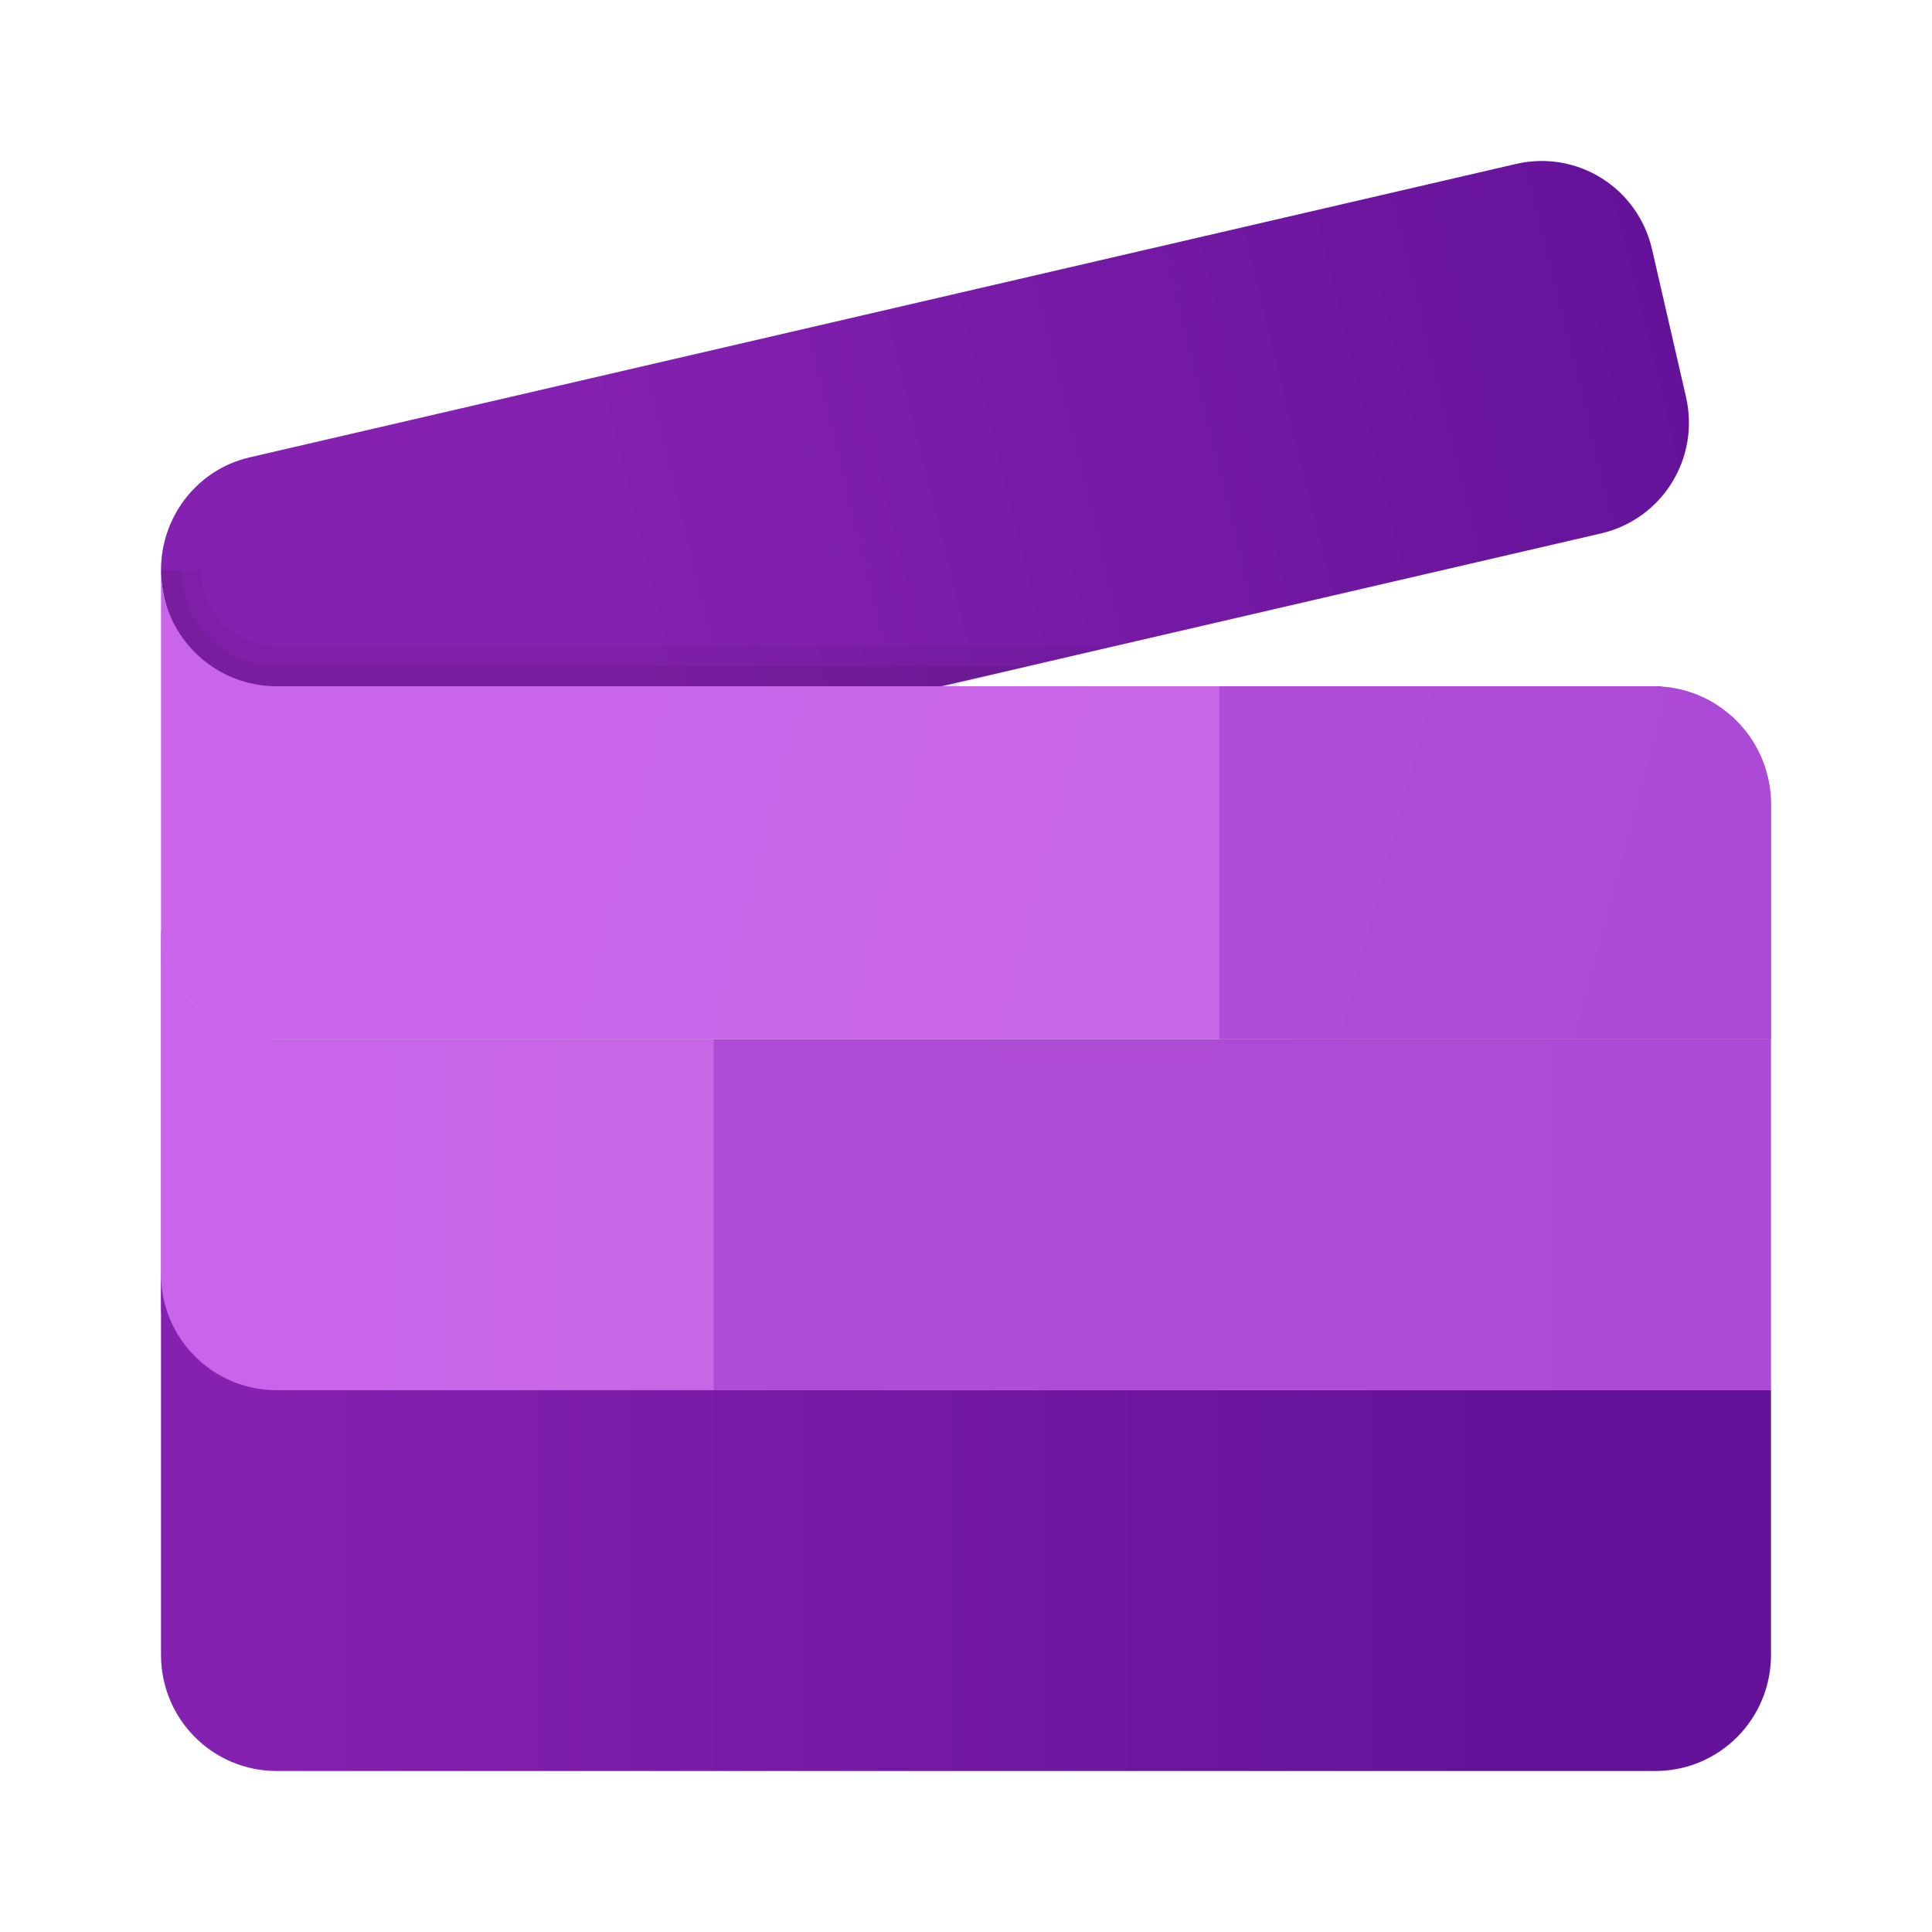
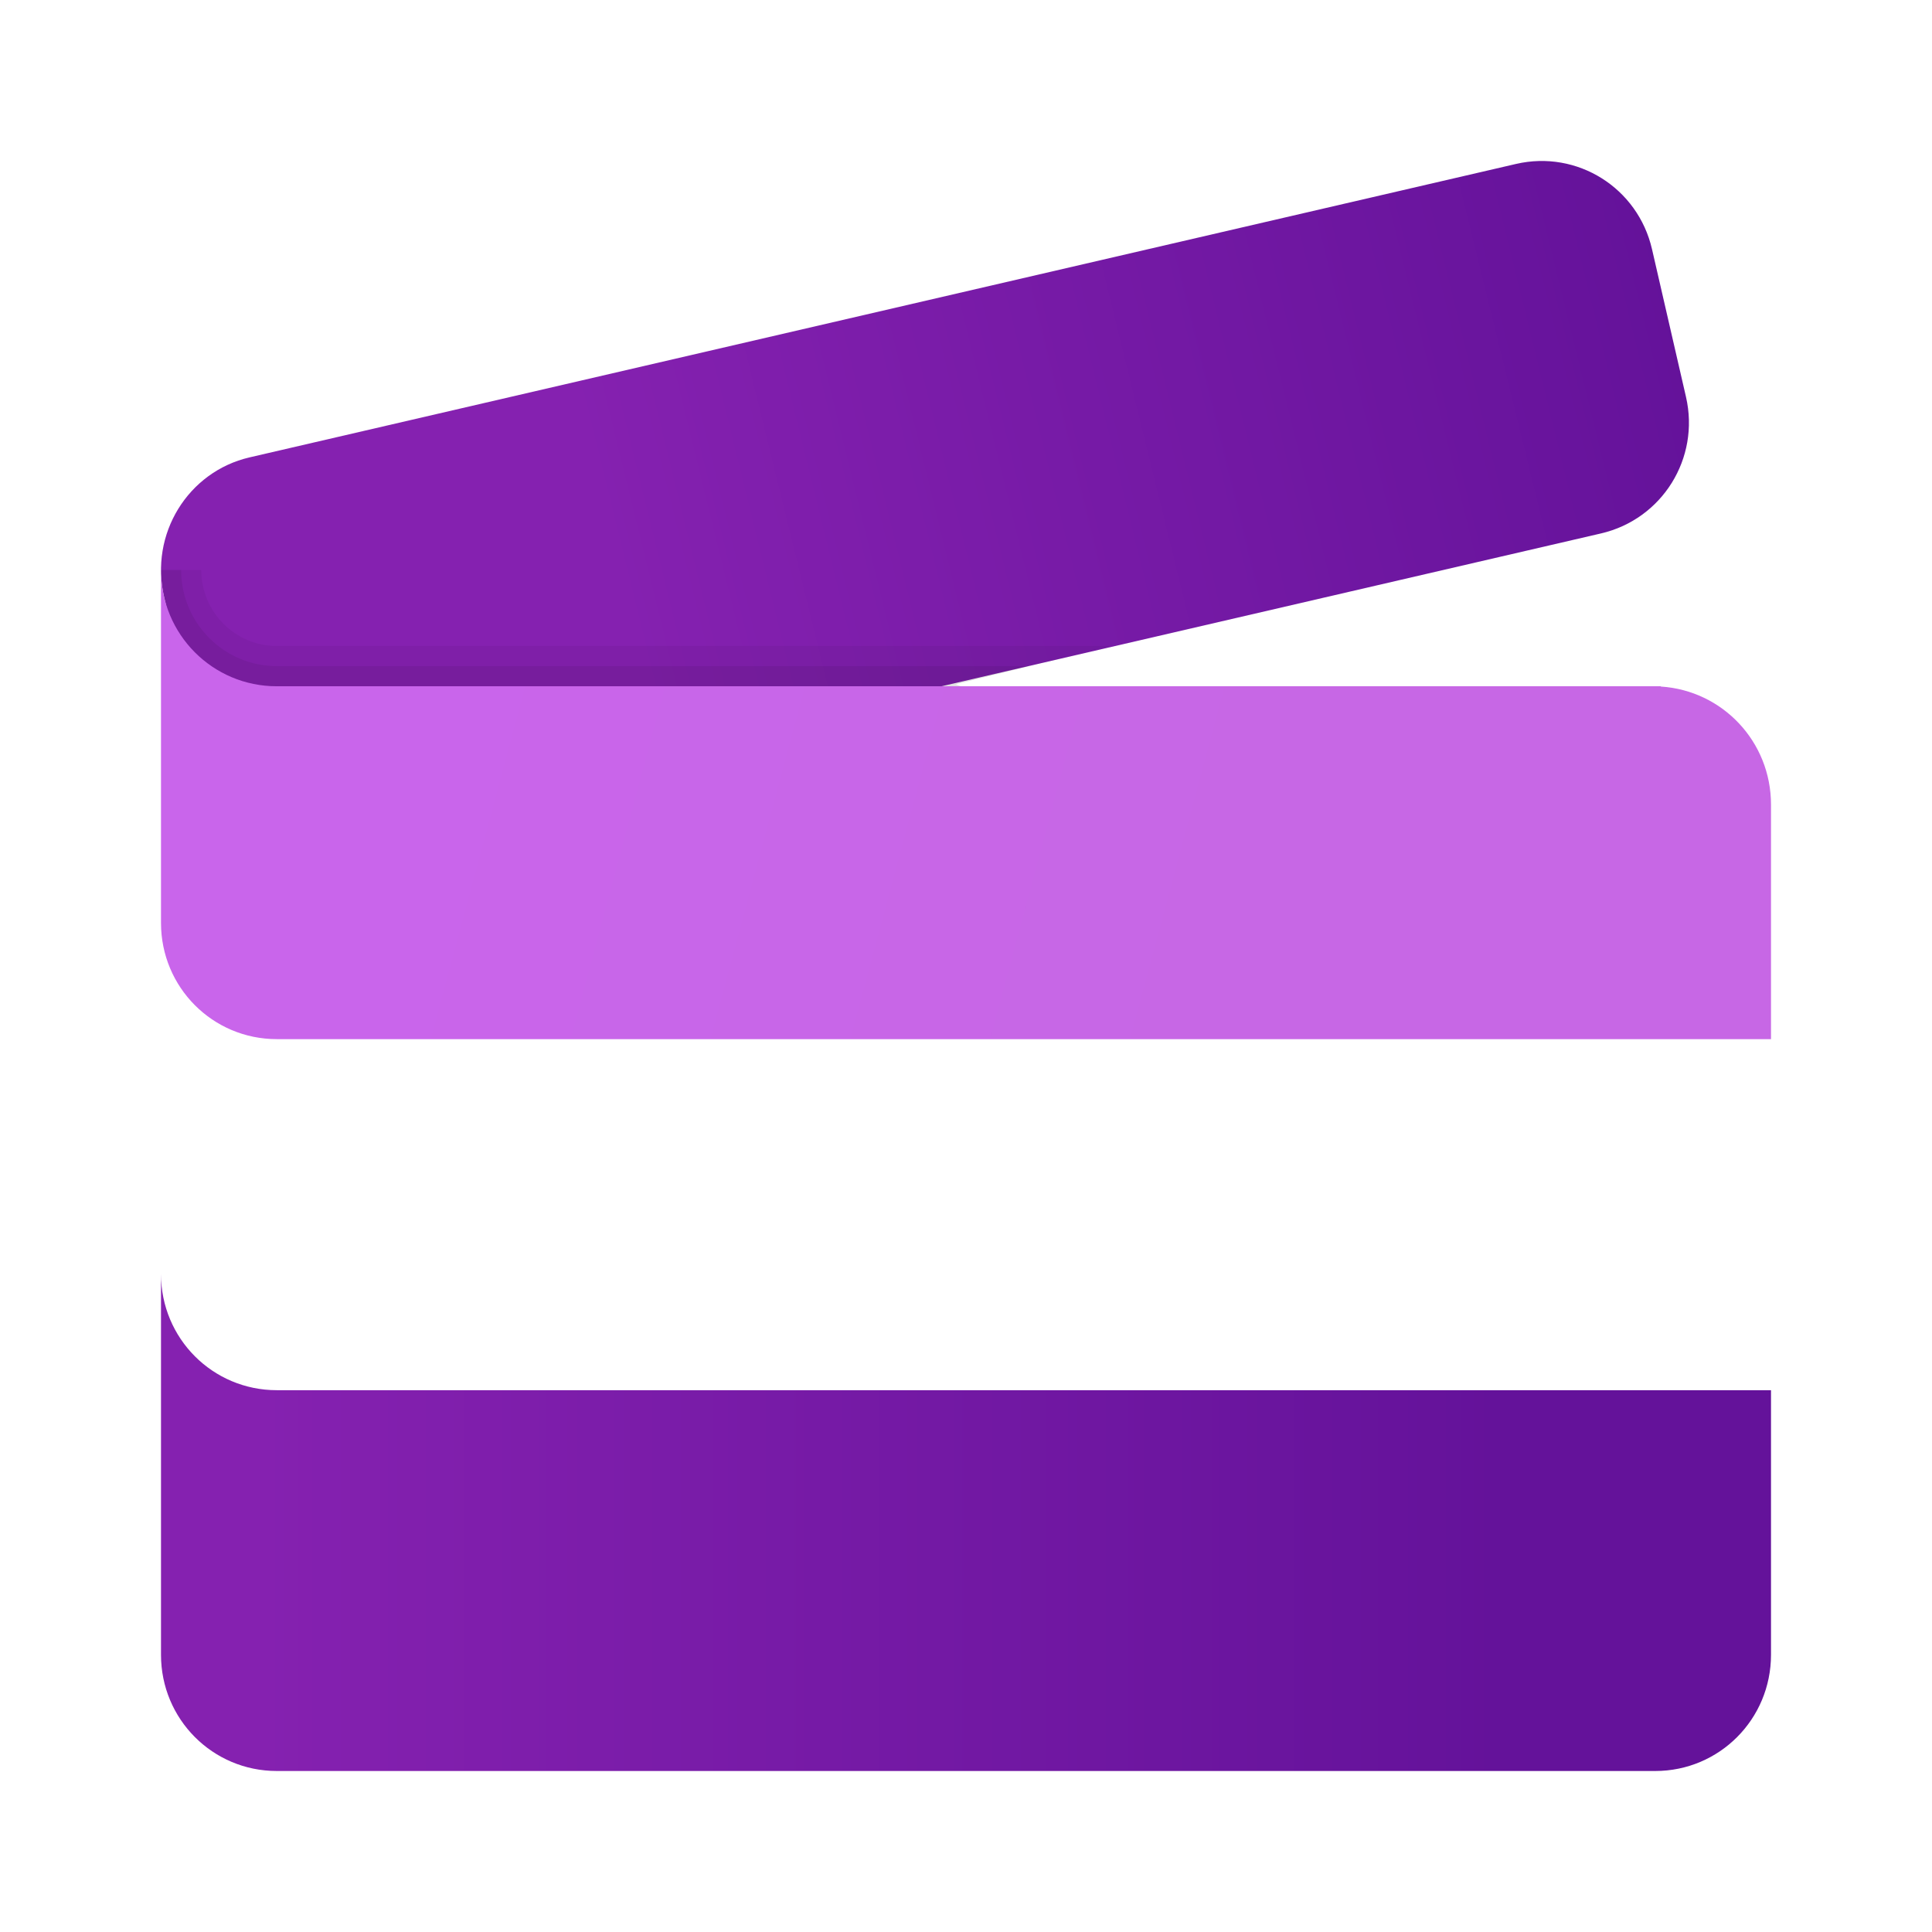
<svg xmlns="http://www.w3.org/2000/svg" viewBox="0 0 48 48" width="48px" height="48px" baseProfile="basic">
  <linearGradient id="mwamnGUfX_TpK3yD4X8qOa" x1="-22.253" x2="-17.239" y1="1317.918" y2="1317.988" gradientTransform="scale(5.456 -5.456) rotate(12.997 5786.519 767.534)" gradientUnits="userSpaceOnUse">
    <stop offset="0" stop-color="#8521b0" />
    <stop offset="1" stop-color="#64129a" />
  </linearGradient>
  <path fill="url(#mwamnGUfX_TpK3yD4X8qOa)" d="M6.198,11.364l31.467-7.291c1.521-0.352,3.028,0.593,3.379,2.119 l0.844,3.669c0.351,1.527-0.591,3.039-2.112,3.392L8.309,20.545c-1.521,0.352-3.017-0.595-3.379-2.119l-0.849-3.577 C3.705,13.262,4.677,11.717,6.198,11.364L6.198,11.364z" />
  <linearGradient id="mwamnGUfX_TpK3yD4X8qOb" x1="-14.681" x2="-11.11" y1="1418.59" y2="1417.633" gradientTransform="matrix(5.456 0 0 -5.456 91.268 7757.296)" gradientUnits="userSpaceOnUse">
    <stop offset="0" stop-color="#c965eb" />
    <stop offset="1" stop-color="#c767e5" />
  </linearGradient>
  <path fill="url(#mwamnGUfX_TpK3yD4X8qOb)" d="M4,14.162v8.767c0,1.6,1.283,2.888,2.877,2.888H44v-5.296v-0.531 c0-1.564-1.205-2.835-2.738-2.933V17.05H6.877C5.283,17.05,4,15.762,4,14.162L4,14.162z" />
  <linearGradient id="mwamnGUfX_TpK3yD4X8qOc" x1="-10.879" x2="-8.868" y1="1418.156" y2="1417.617" gradientTransform="matrix(5.456 0 0 -5.456 91.268 7757.296)" gradientUnits="userSpaceOnUse">
    <stop offset="0" stop-color="#ae4cd5" />
    <stop offset="1" stop-color="#ac4ad5" />
  </linearGradient>
-   <path fill="url(#mwamnGUfX_TpK3yD4X8qOc)" d="M30.295,17.05v8.767H44v-5.296v-0.531 c0-1.564-1.205-2.835-2.738-2.933V17.05L30.295,17.05z" />
  <linearGradient id="mwamnGUfX_TpK3yD4X8qOd" x1="-13.176" x2="-8.476" y1="1416.623" y2="1416.623" gradientTransform="matrix(5.456 0 0 -5.456 91.268 7757.296)" gradientUnits="userSpaceOnUse">
    <stop offset="0" stop-color="#ae4cd5" />
    <stop offset="1" stop-color="#ac4ad5" />
  </linearGradient>
-   <path fill="url(#mwamnGUfX_TpK3yD4X8qOd)" d="M4,22.929v9.461c0,0.856,0.367,1.622,0.953,2.15H44v-8.723H6.877 C5.283,25.817,4,24.529,4,22.929L4,22.929z" />
  <linearGradient id="mwamnGUfX_TpK3yD4X8qOe" x1="-15.371" x2="-13.809" y1="1416.623" y2="1416.623" gradientTransform="matrix(5.456 0 0 -5.456 91.268 7757.296)" gradientUnits="userSpaceOnUse">
    <stop offset="0" stop-color="#c965eb" />
    <stop offset="1" stop-color="#c767e5" />
  </linearGradient>
-   <path fill="url(#mwamnGUfX_TpK3yD4X8qOe)" d="M4,22.929v9.461c0,0.856,0.367,1.622,0.953,2.15h12.776v-8.723 H6.877C5.283,25.817,4,24.529,4,22.929L4,22.929z" />
  <linearGradient id="mwamnGUfX_TpK3yD4X8qOf" x1="-15.568" x2="-9.883" y1="1414.957" y2="1414.957" gradientTransform="matrix(5.456 0 0 -5.456 91.268 7757.296)" gradientUnits="userSpaceOnUse">
    <stop offset="0" stop-color="#8521b0" />
    <stop offset="1" stop-color="#64129a" />
  </linearGradient>
  <path fill="url(#mwamnGUfX_TpK3yD4X8qOf)" d="M4,31.652v9.461C4,42.712,5.283,44,6.877,44h34.246 C42.717,44,44,42.712,44,41.112v-6.573H6.877C5.283,34.539,4,33.252,4,31.652L4,31.652z" />
  <path d="M23.75,17l3.852-0.95H6.877C5.842,16.05,5,15.203,5,14.162H4c0,1.6,1.283,2.888,2.877,2.888h16.993 L23.75,17z" opacity=".05" />
  <path d="M23.75,17l1.825-0.45H6.877c-1.311,0-2.377-1.071-2.377-2.388H4c0,1.6,1.283,2.888,2.877,2.888 h16.993L23.75,17z" opacity=".07" />
</svg>